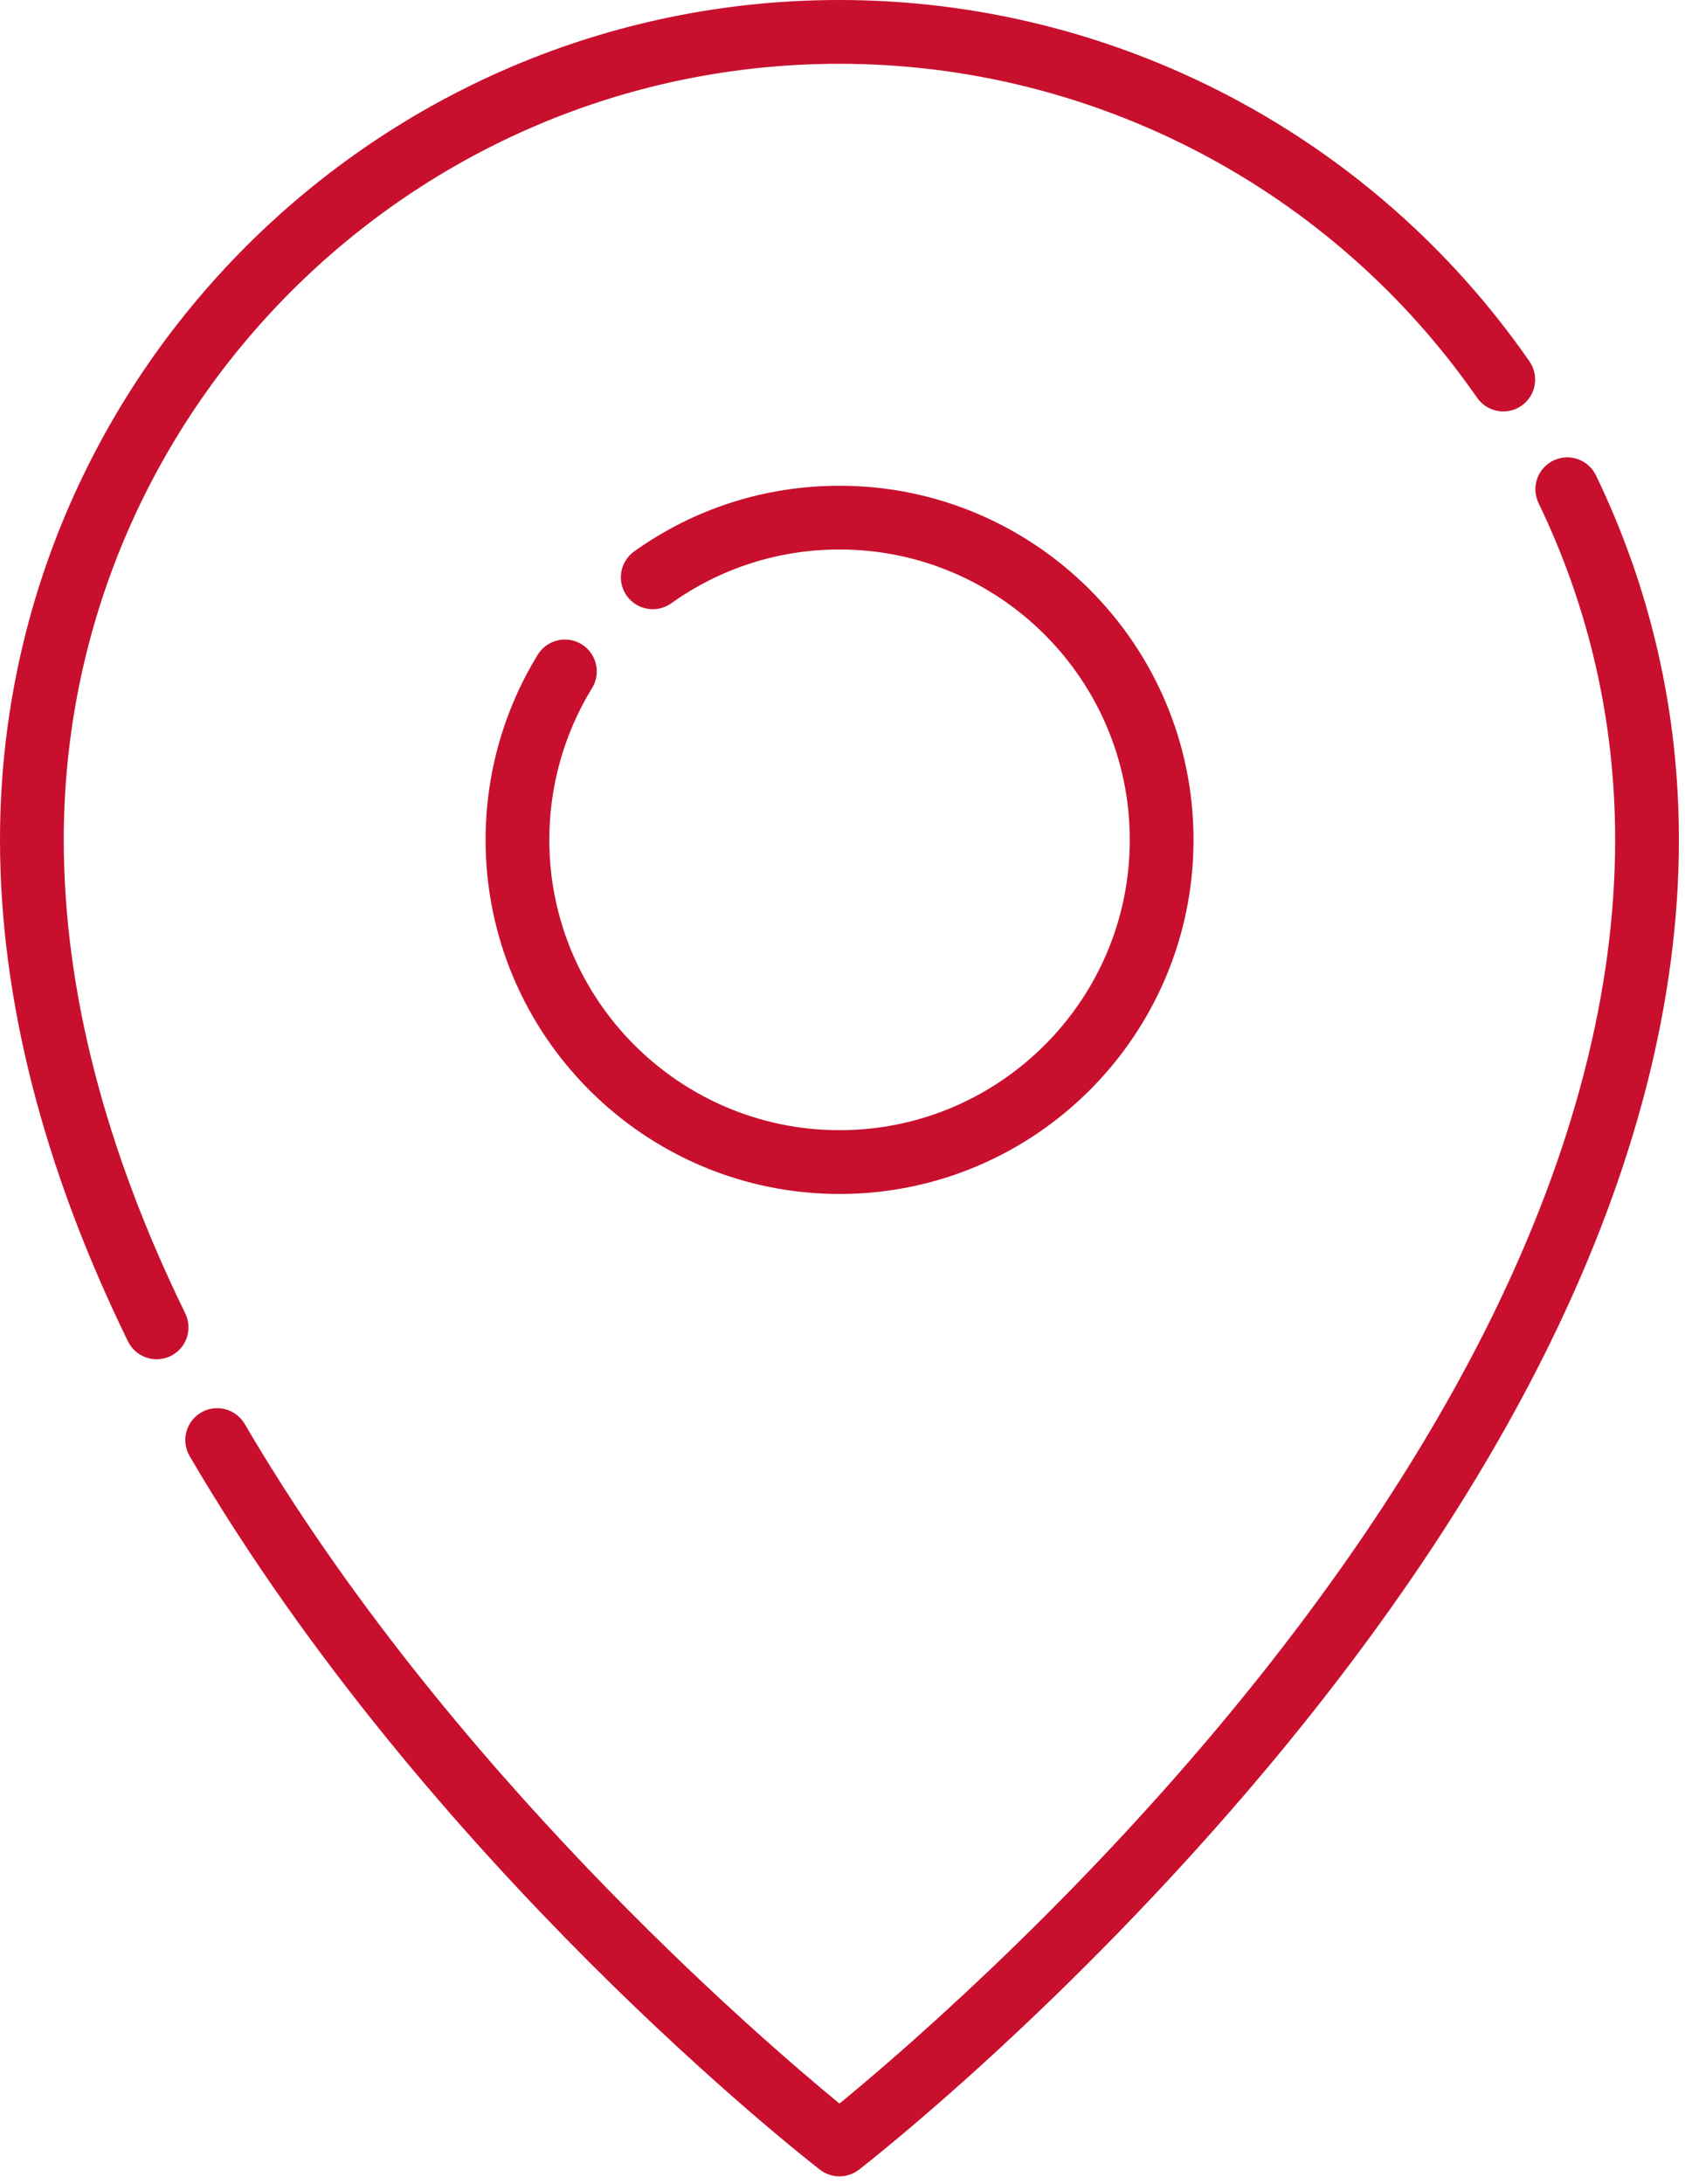
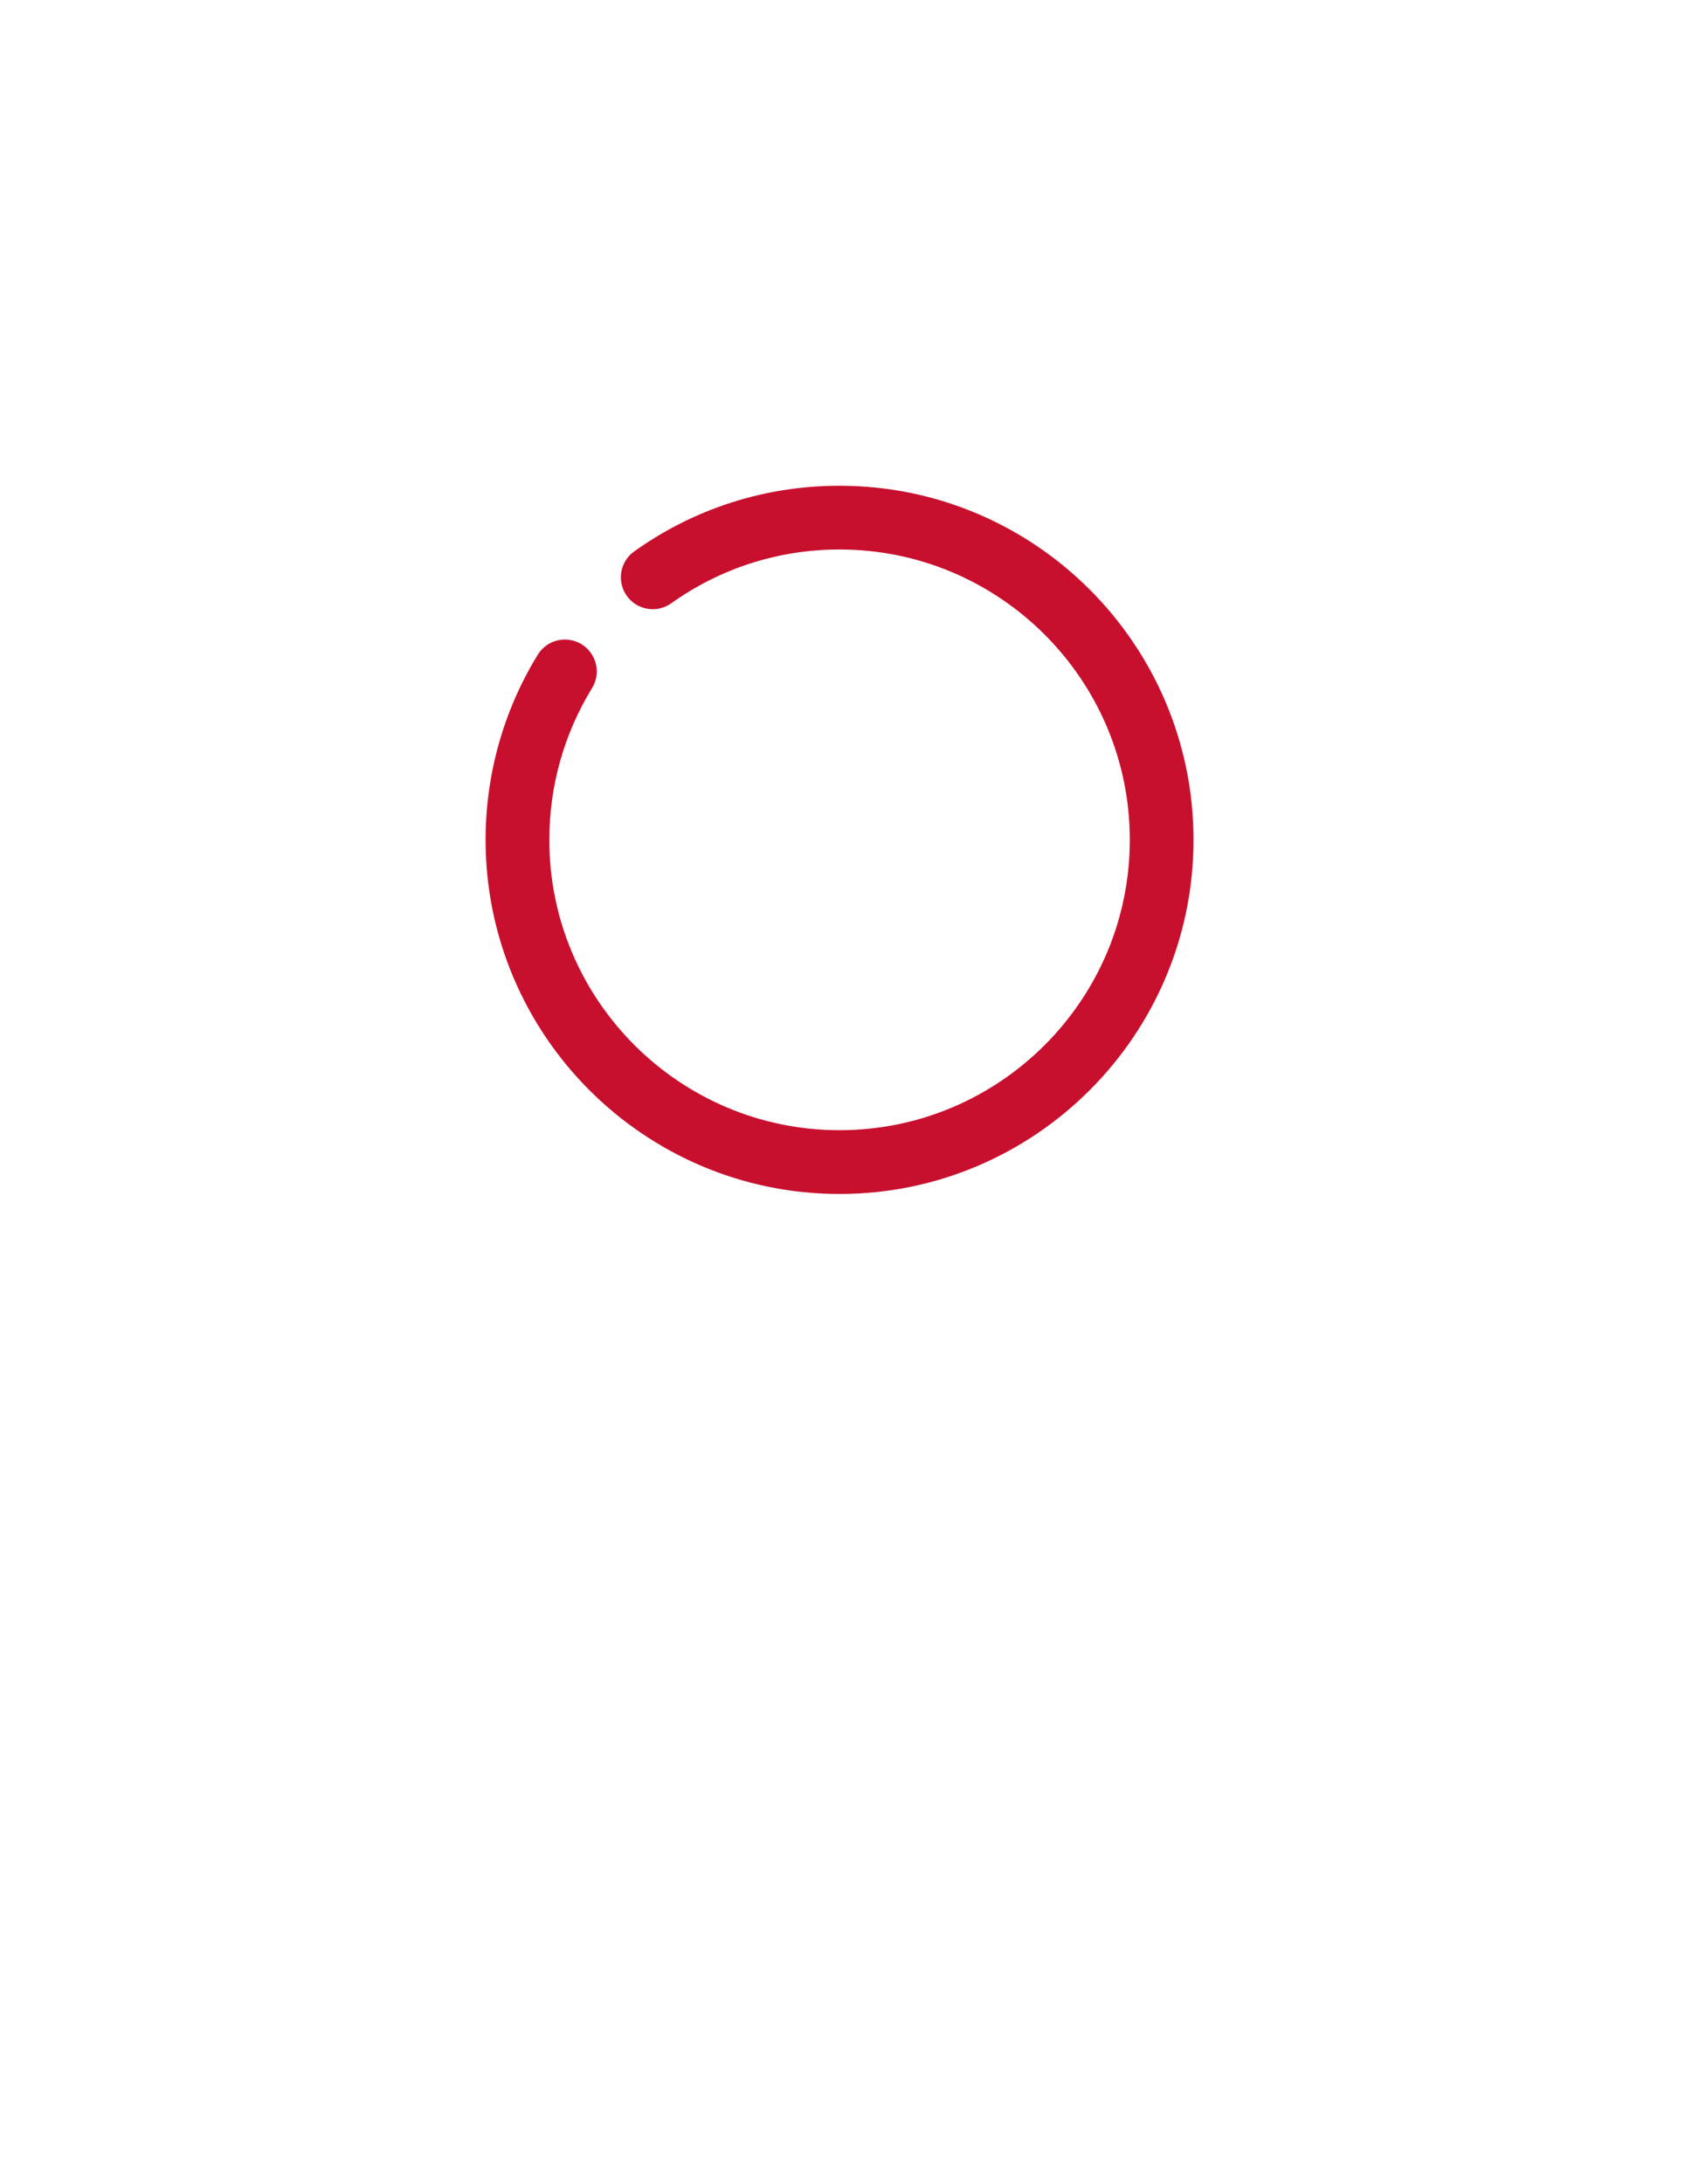
<svg xmlns="http://www.w3.org/2000/svg" width="44" height="57" viewBox="0 0 44 57" fill="none">
-   <path d="M4.838 34.282C2.732 29.974 1.665 25.815 1.665 21.921C1.665 10.751 10.751 1.665 21.921 1.665C28.555 1.665 34.778 4.922 38.568 10.378C38.63 10.469 38.71 10.546 38.802 10.606C38.894 10.665 38.997 10.706 39.105 10.726C39.213 10.746 39.323 10.744 39.431 10.721C39.538 10.698 39.639 10.653 39.73 10.591C39.82 10.528 39.896 10.448 39.956 10.356C40.015 10.264 40.055 10.161 40.074 10.053C40.093 9.945 40.091 9.834 40.067 9.727C40.043 9.62 39.999 9.518 39.936 9.429C35.834 3.525 29.1 0 21.921 0C9.834 0 0 9.834 0 21.921C0 26.07 1.124 30.475 3.342 35.013C3.39 35.111 3.457 35.199 3.539 35.271C3.621 35.344 3.716 35.399 3.82 35.435C3.923 35.47 4.032 35.485 4.141 35.478C4.251 35.471 4.357 35.443 4.455 35.395C4.654 35.298 4.806 35.127 4.877 34.918C4.949 34.709 4.935 34.48 4.838 34.282ZM41.672 12.402C41.575 12.205 41.404 12.055 41.196 11.983C40.989 11.912 40.761 11.925 40.563 12.021C40.366 12.116 40.214 12.286 40.14 12.493C40.067 12.7 40.079 12.927 40.173 13.126C41.502 15.88 42.176 18.839 42.176 21.921C42.176 25.833 41.099 30.012 38.974 34.341C37.258 37.837 34.861 41.437 31.848 45.039C27.63 50.081 23.361 53.726 21.921 54.907C19.816 53.179 11.666 46.176 6.391 37.17C6.336 37.076 6.263 36.993 6.175 36.926C6.088 36.86 5.989 36.811 5.883 36.783C5.777 36.755 5.666 36.749 5.558 36.764C5.449 36.778 5.345 36.815 5.25 36.87C5.155 36.925 5.073 36.999 5.007 37.086C4.941 37.174 4.892 37.273 4.865 37.38C4.837 37.486 4.831 37.596 4.847 37.705C4.862 37.813 4.899 37.918 4.954 38.012C11.19 48.657 20.997 56.312 21.411 56.633C21.557 56.746 21.736 56.807 21.921 56.807C22.105 56.807 22.284 56.746 22.43 56.633C22.648 56.464 27.833 52.426 33.103 46.133C36.206 42.426 38.682 38.711 40.461 35.091C42.704 30.526 43.841 26.095 43.841 21.921C43.841 18.586 43.111 15.383 41.672 12.402Z" fill="#C8102E" />
  <path d="M15.187 16.816C15.094 16.759 14.99 16.721 14.882 16.703C14.774 16.686 14.664 16.69 14.558 16.716C14.451 16.741 14.351 16.787 14.263 16.851C14.174 16.916 14.099 16.996 14.042 17.09C13.151 18.54 12.68 20.211 12.68 21.922C12.68 27.019 16.826 31.165 21.923 31.165C27.02 31.165 31.166 27.019 31.166 21.922C31.166 16.825 27.02 12.679 21.923 12.679C19.981 12.679 18.122 13.274 16.548 14.402C16.373 14.532 16.256 14.726 16.222 14.941C16.189 15.156 16.241 15.377 16.368 15.554C16.495 15.731 16.686 15.851 16.901 15.889C17.116 15.927 17.337 15.879 17.517 15.755C18.807 14.832 20.33 14.343 21.923 14.343C26.102 14.343 29.502 17.743 29.502 21.922C29.502 26.101 26.102 29.5 21.923 29.5C17.744 29.5 14.344 26.101 14.344 21.922C14.344 20.519 14.73 19.149 15.46 17.961C15.576 17.773 15.612 17.547 15.561 17.332C15.509 17.117 15.375 16.932 15.187 16.816Z" fill="#C8102E" />
</svg>